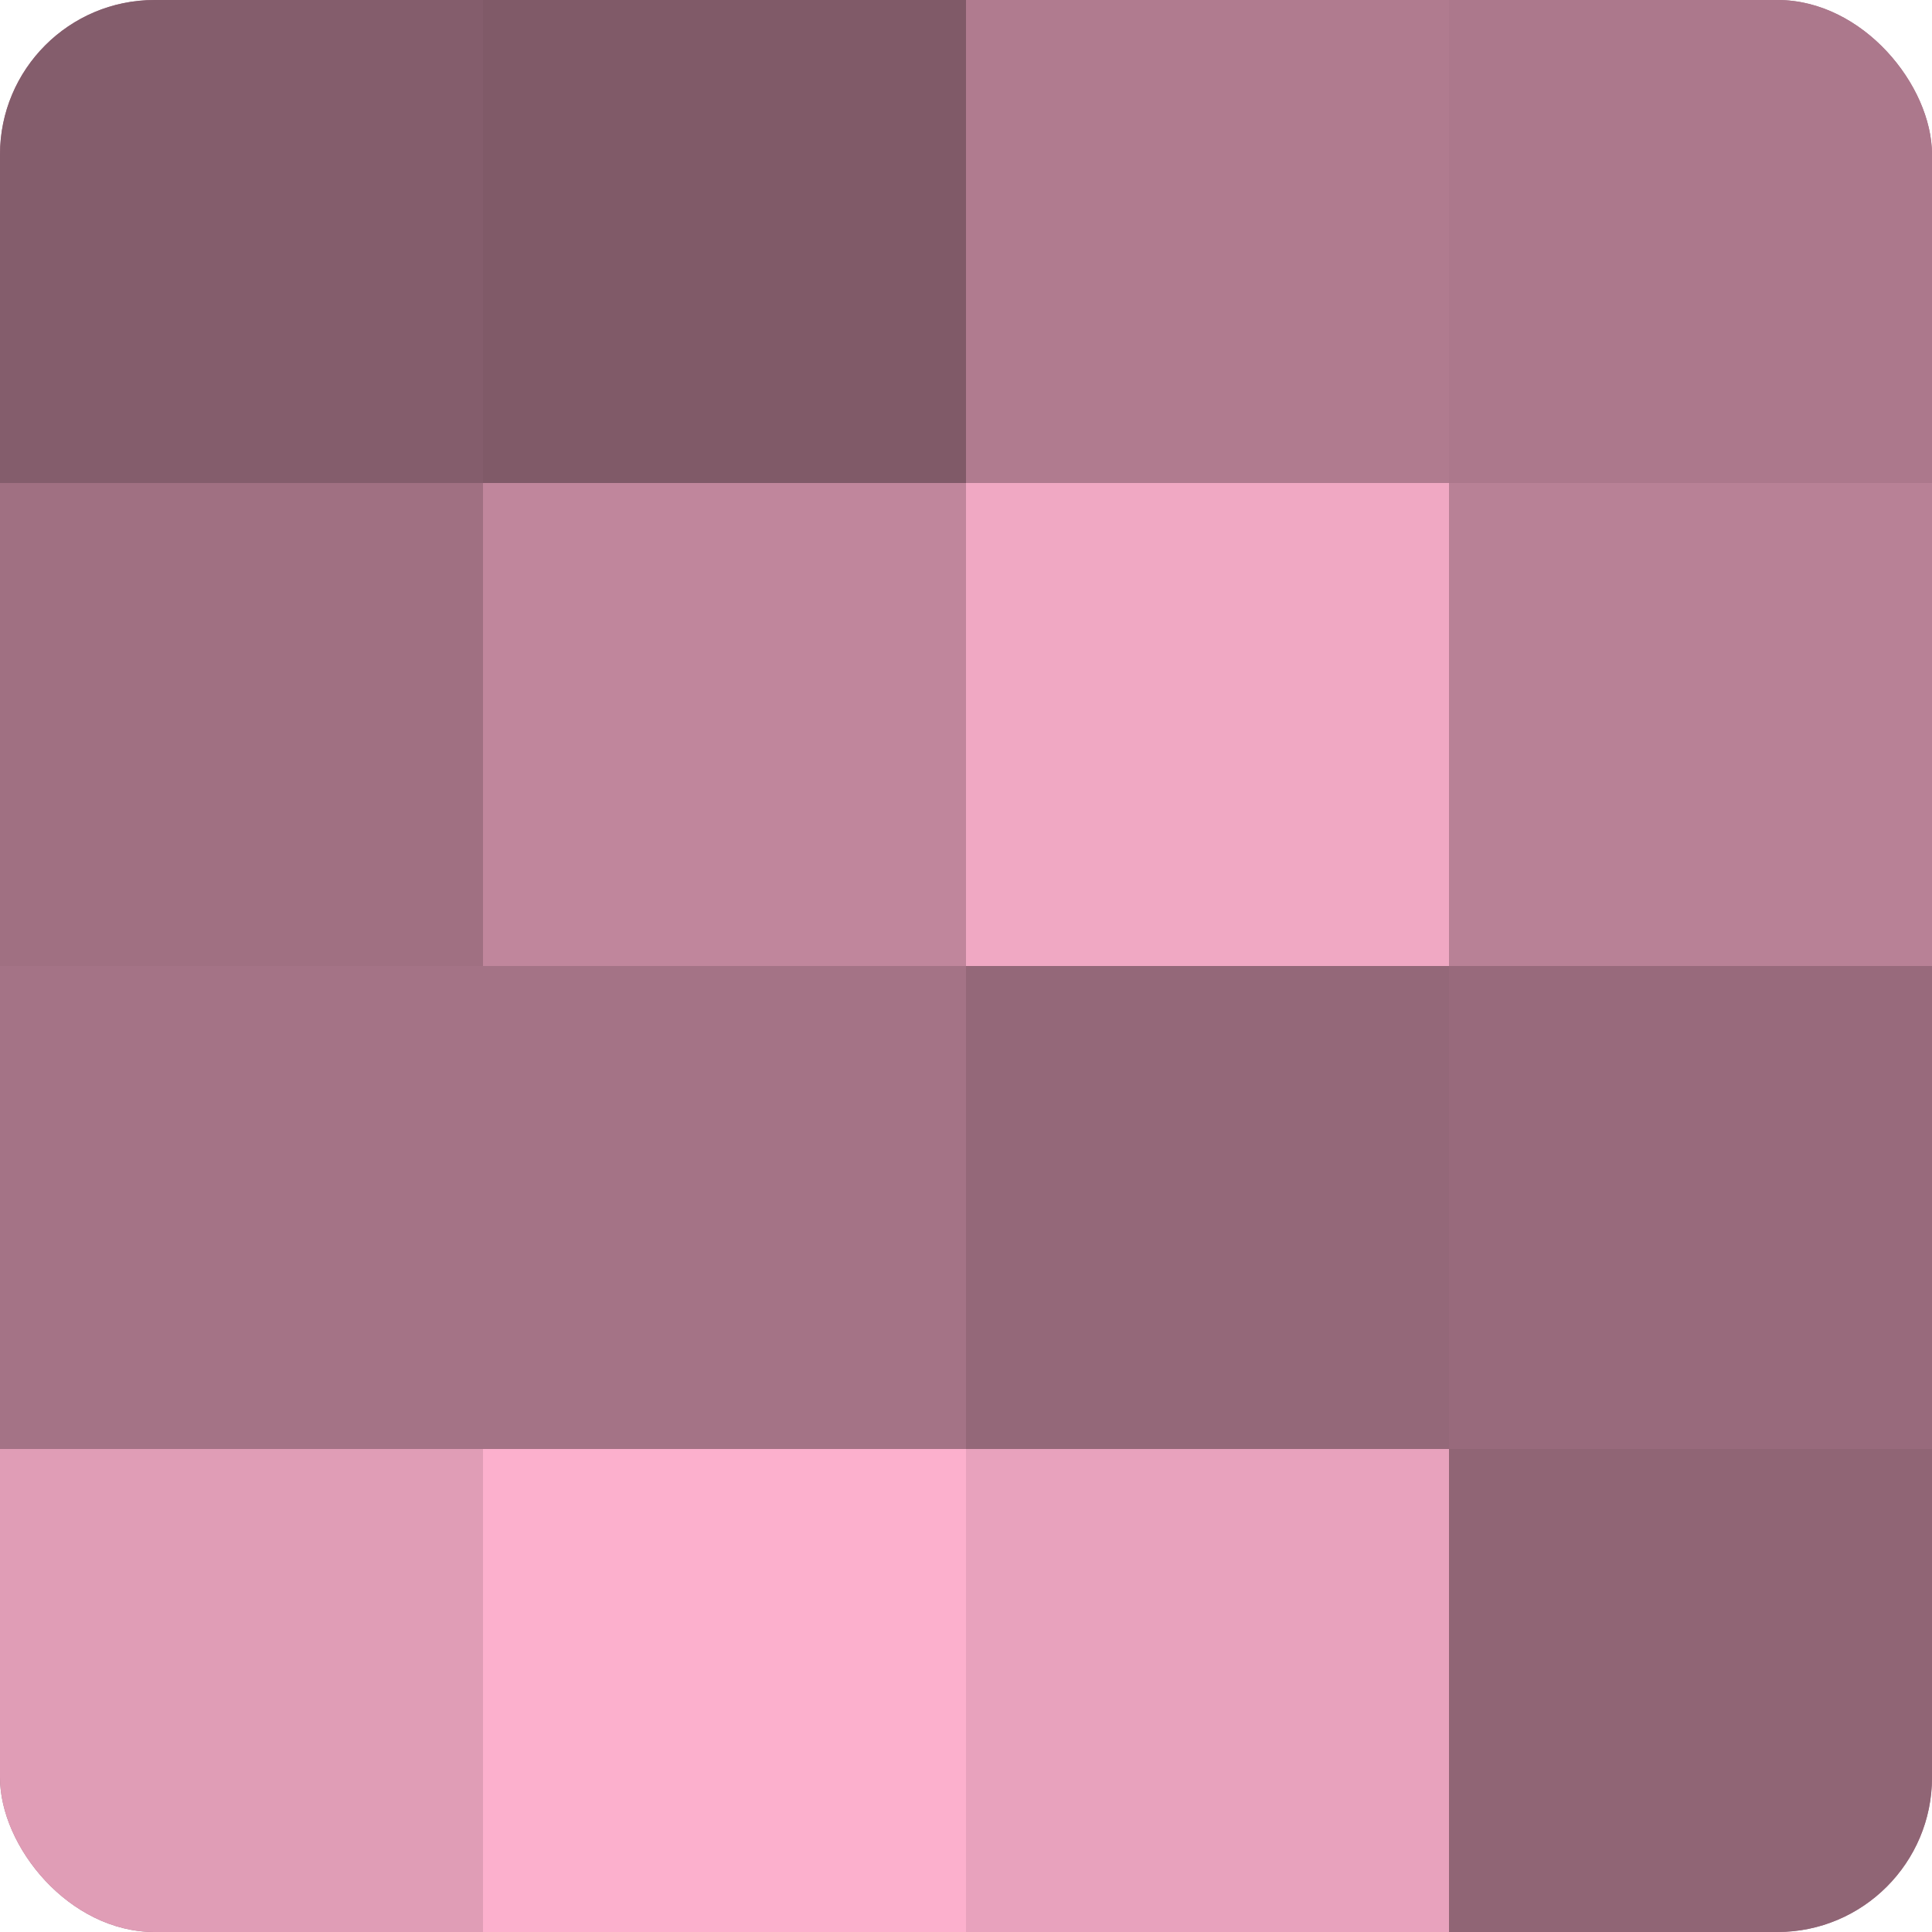
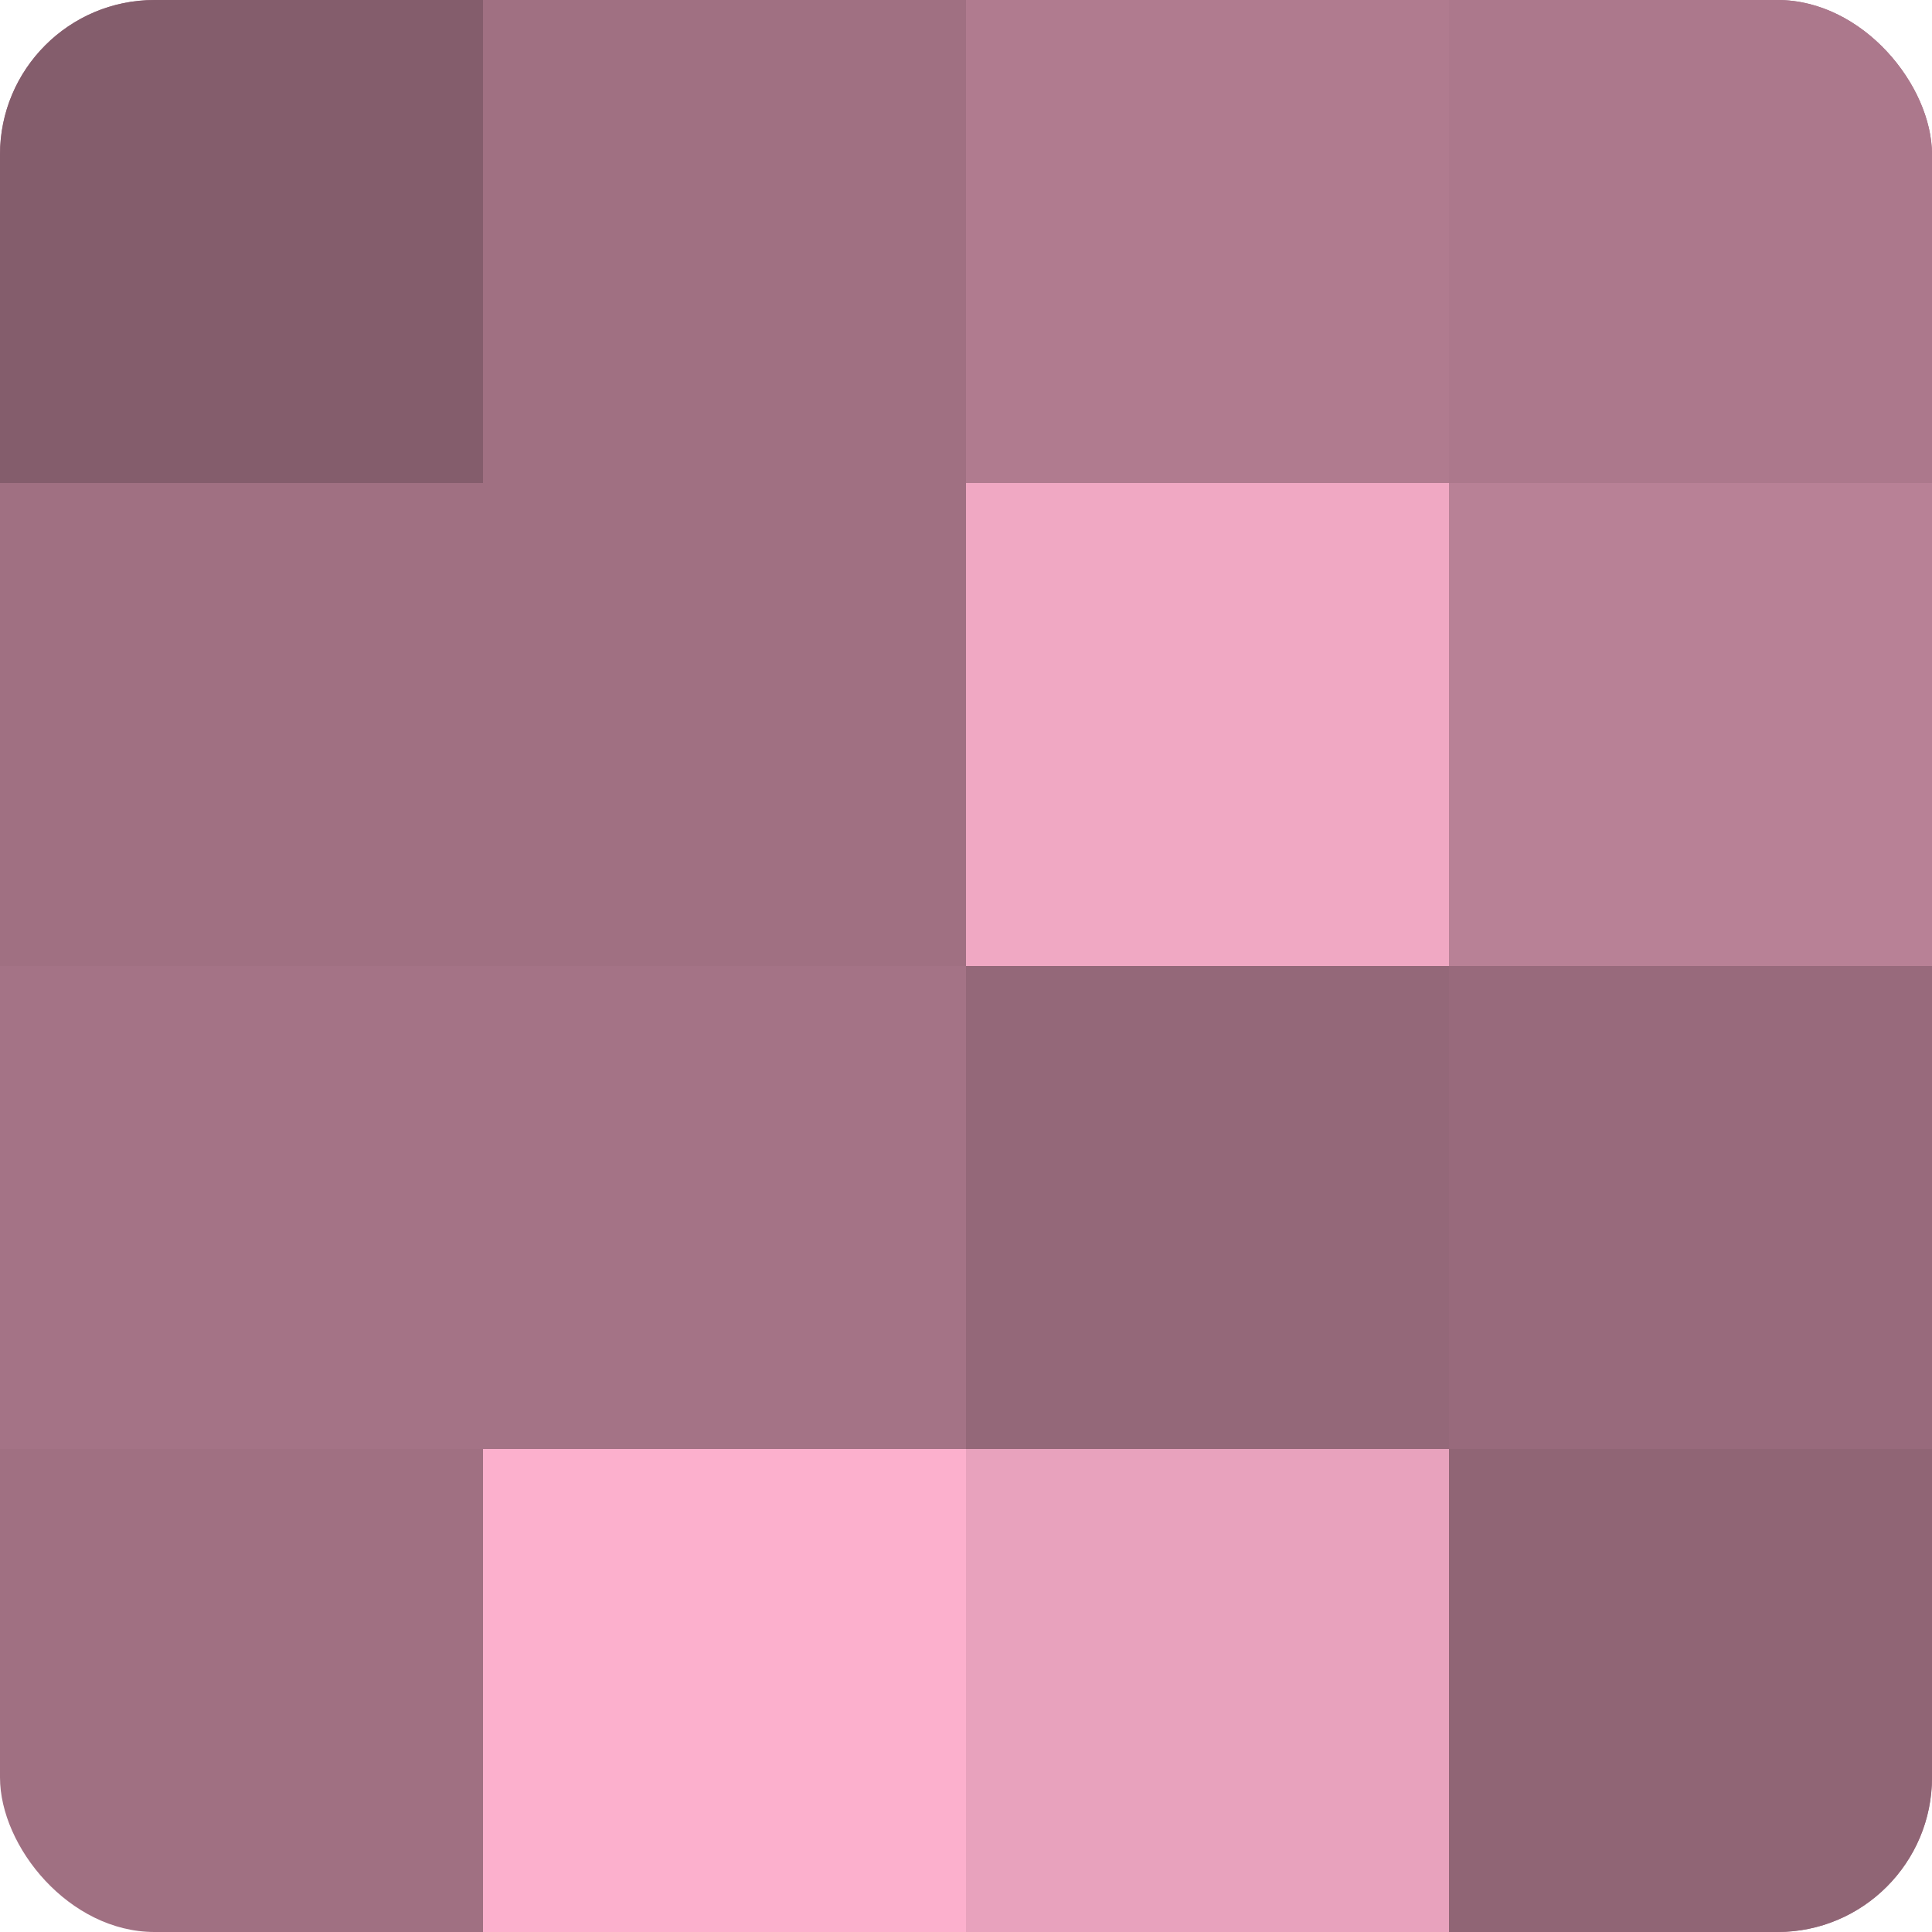
<svg xmlns="http://www.w3.org/2000/svg" width="60" height="60" viewBox="0 0 100 100" preserveAspectRatio="xMidYMid meet">
  <defs>
    <clipPath id="c" width="100" height="100">
      <rect width="100" height="100" rx="8" ry="8" />
    </clipPath>
  </defs>
  <g clip-path="url(#c)">
    <rect width="100" height="100" fill="#a07082" />
    <rect width="25" height="25" fill="#845d6c" />
    <rect y="25" width="25" height="25" fill="#a07082" />
    <rect y="50" width="25" height="25" fill="#a47386" />
-     <rect y="75" width="25" height="25" fill="#e09db6" />
-     <rect x="25" width="25" height="25" fill="#805a68" />
-     <rect x="25" y="25" width="25" height="25" fill="#c0869c" />
    <rect x="25" y="50" width="25" height="25" fill="#a47386" />
    <rect x="25" y="75" width="25" height="25" fill="#fcb0cd" />
    <rect x="50" width="25" height="25" fill="#b07b8f" />
    <rect x="50" y="25" width="25" height="25" fill="#f0a8c3" />
    <rect x="50" y="50" width="25" height="25" fill="#946879" />
    <rect x="50" y="75" width="25" height="25" fill="#e8a2bd" />
    <rect x="75" width="25" height="25" fill="#ac788c" />
    <rect x="75" y="25" width="25" height="25" fill="#b88196" />
    <rect x="75" y="50" width="25" height="25" fill="#986a7c" />
    <rect x="75" y="75" width="25" height="25" fill="#906575" />
  </g>
</svg>